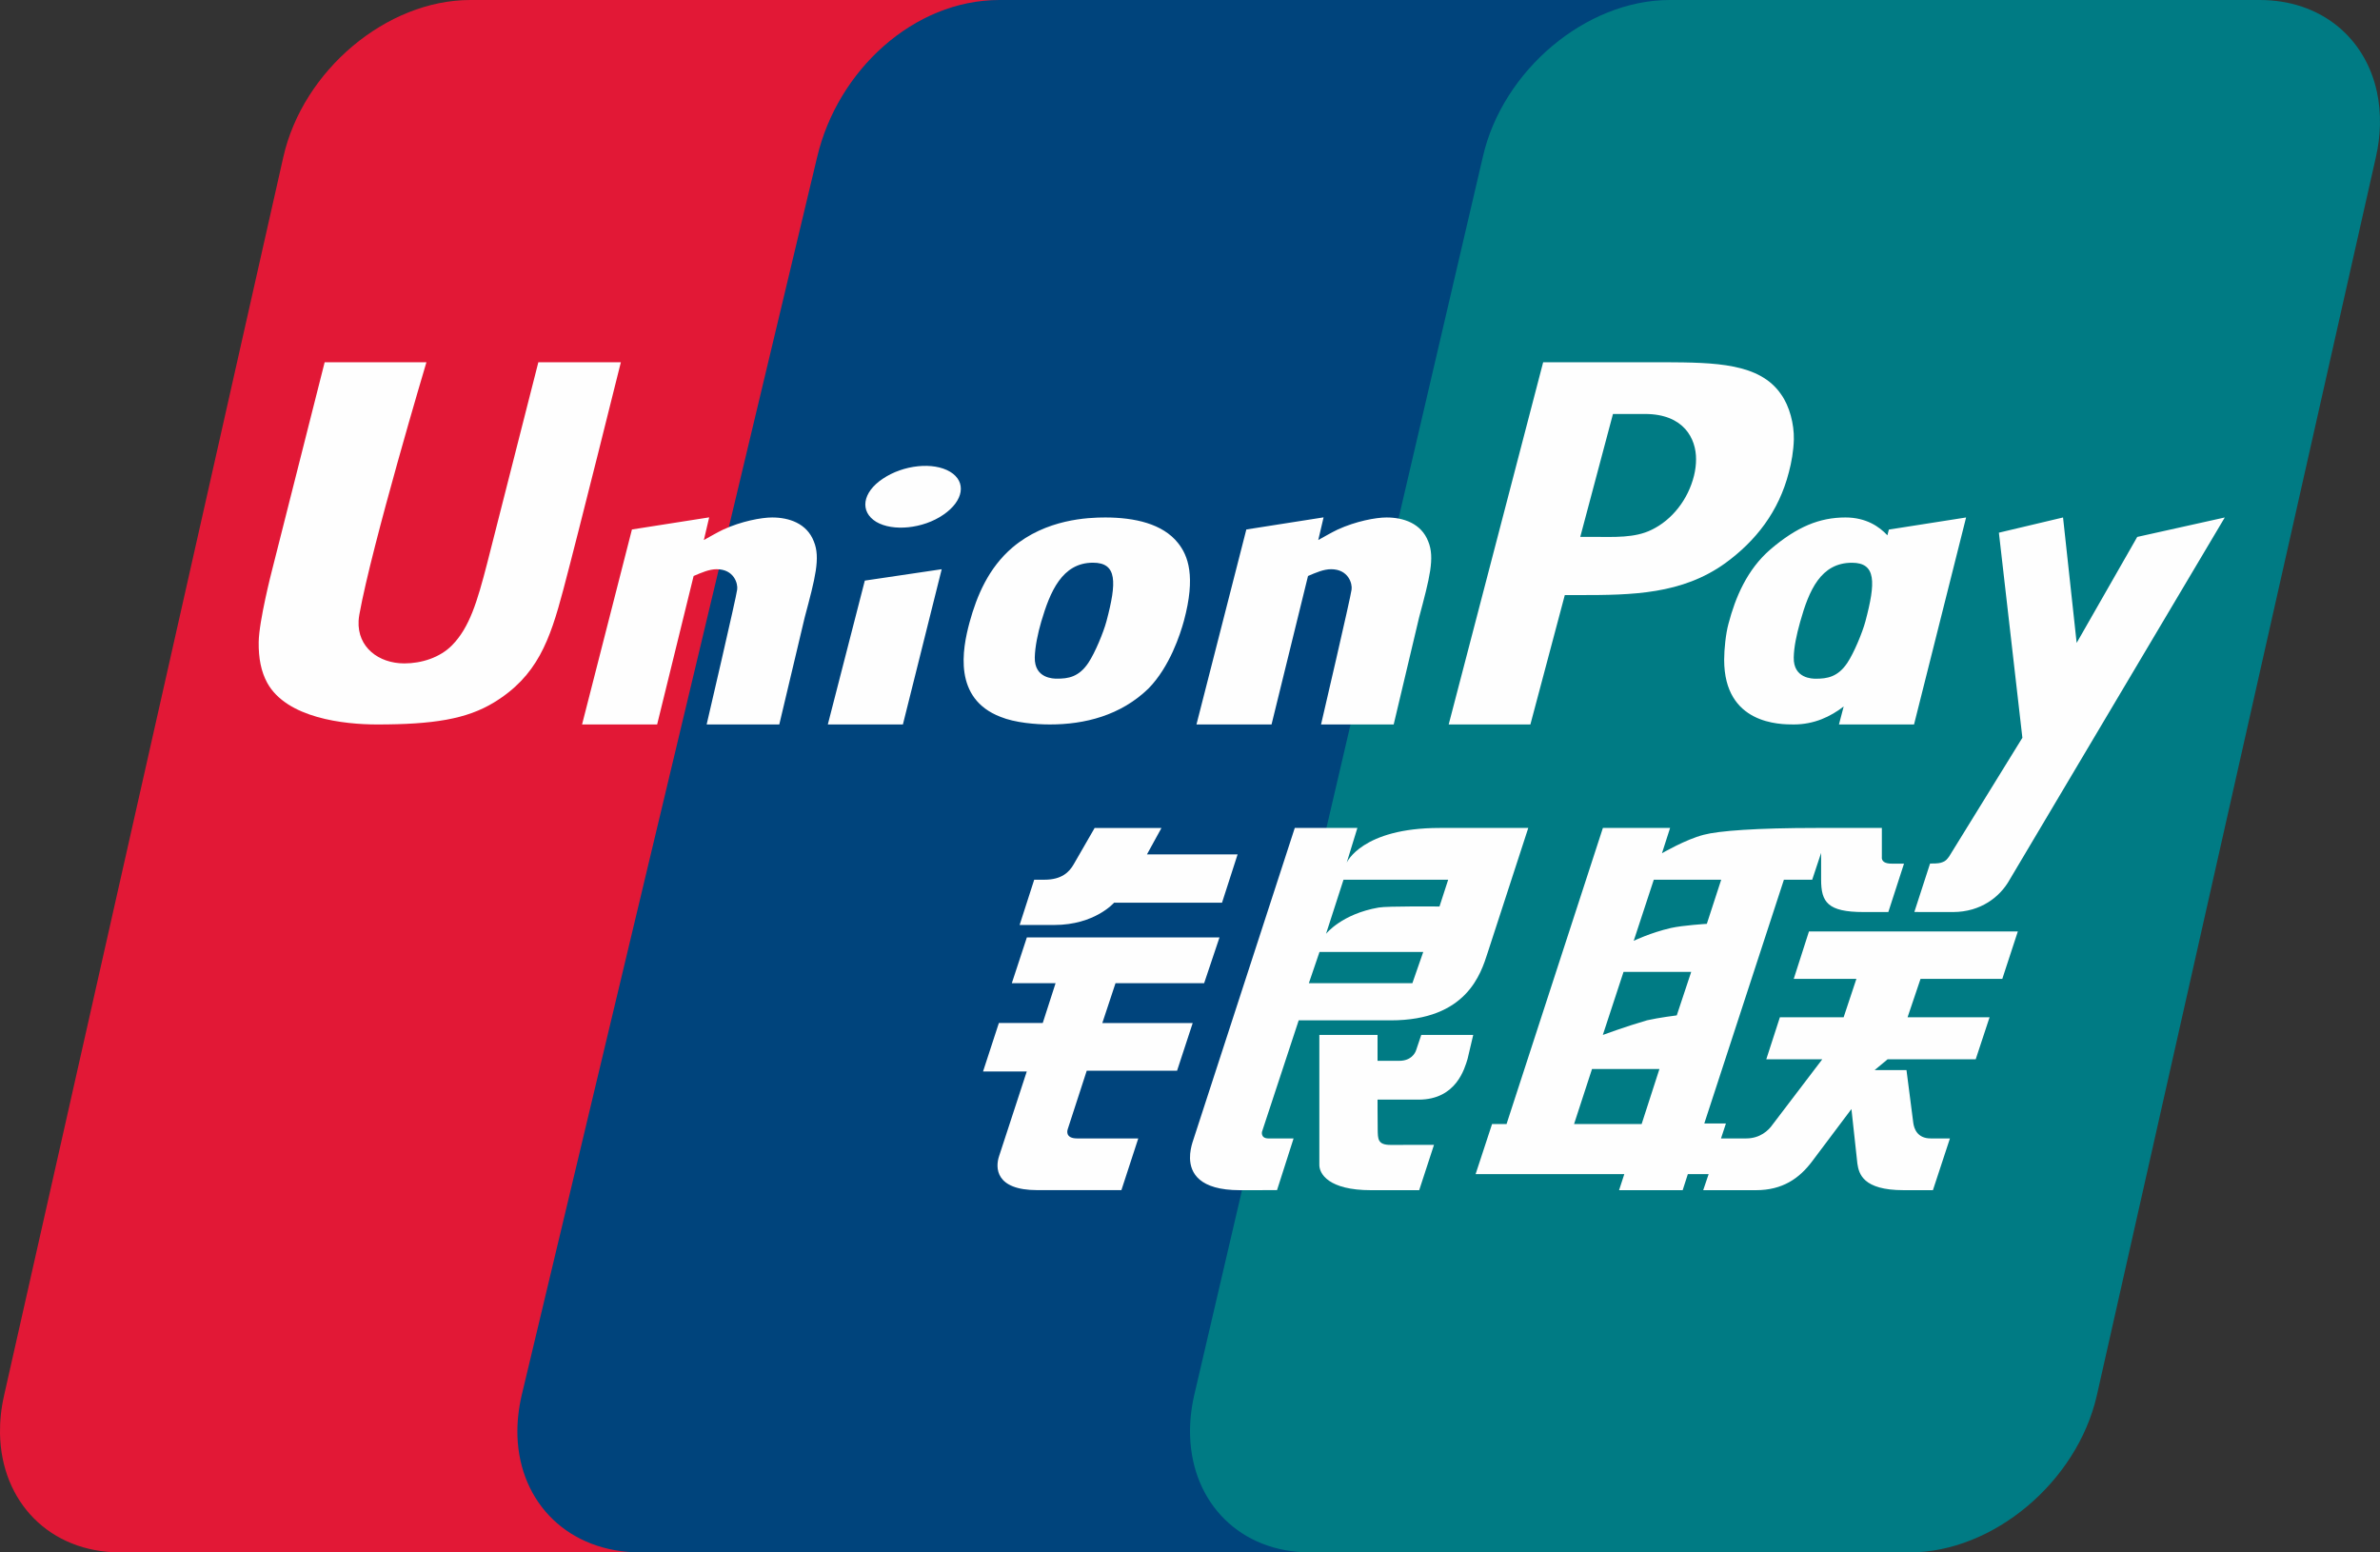
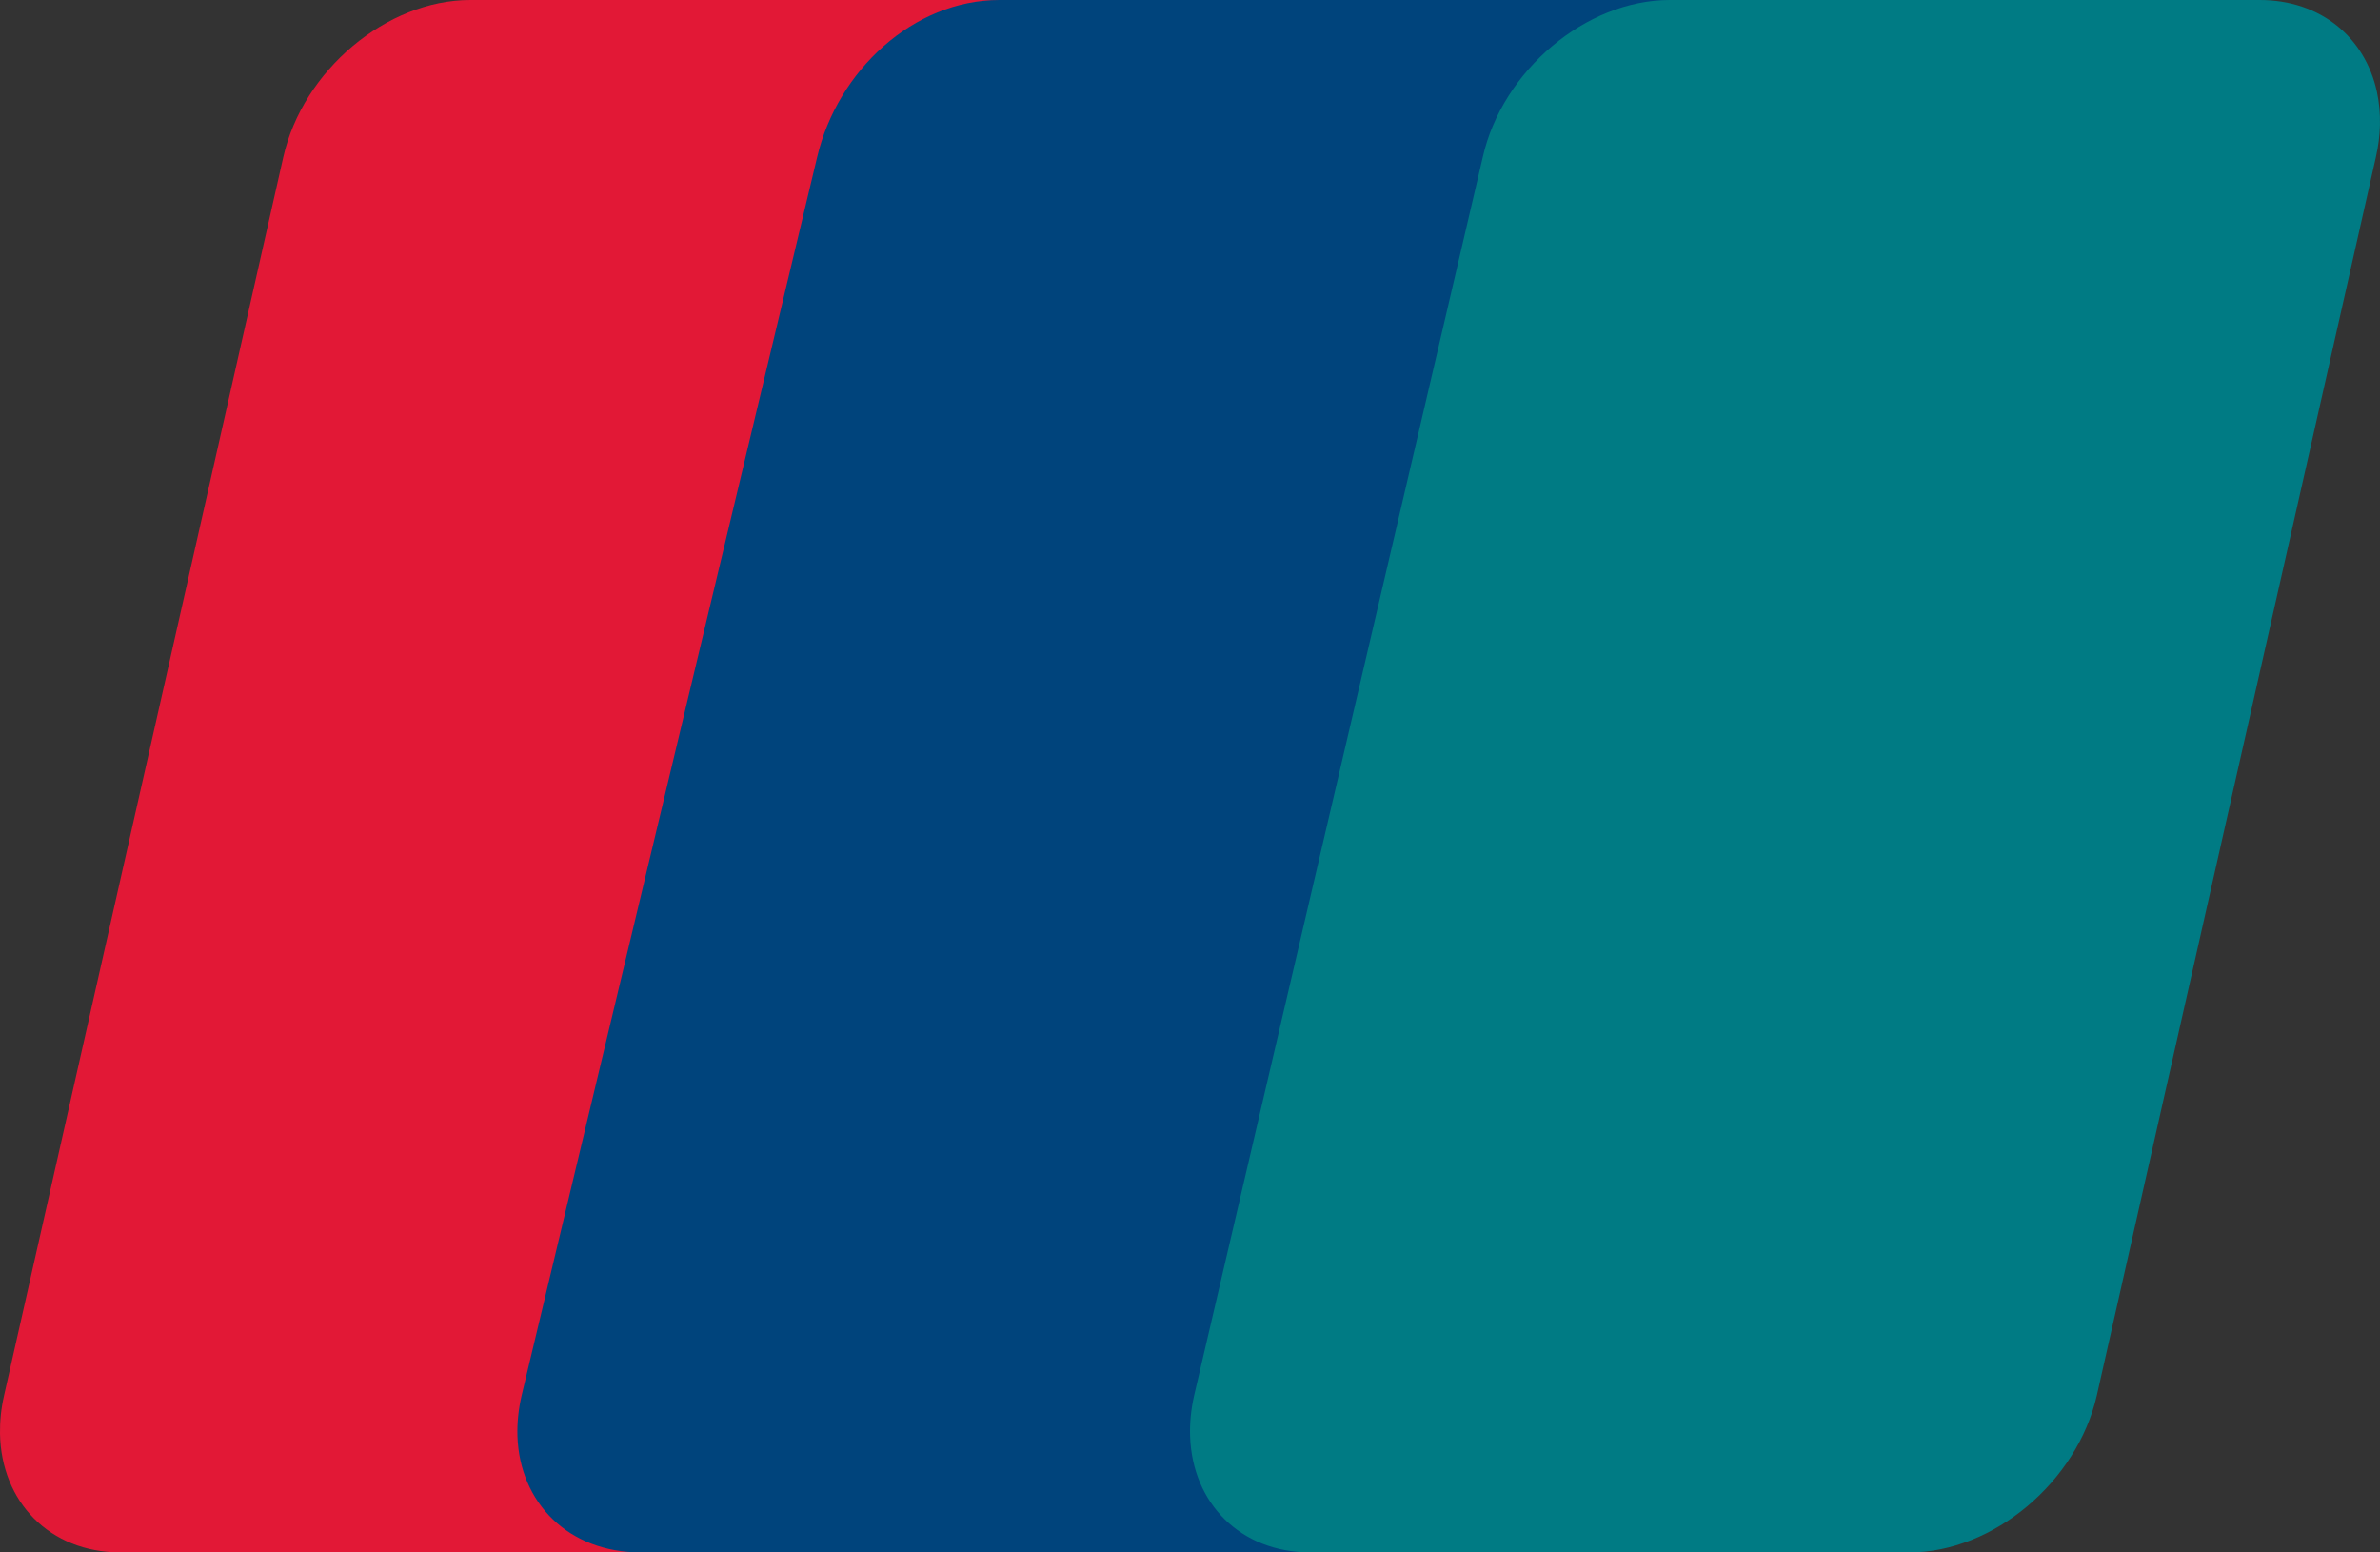
<svg xmlns="http://www.w3.org/2000/svg" width="46" height="30" version="1.1" viewBox="0 0 46 30">
  <rect x="0" y="0" width="46" height="30" fill="#333333" stroke="none" />
  <path d="m9.09 0h11.585c1.617 0 2.623 1.362 2.246 3.039l-5.394 23.927c-0.381 1.671-2 3.034-3.618 3.034h-11.584c-1.369-1e-3 -2.302-0.98-2.325-2.296-4e-3 -0.237 0.021-0.484 0.079-0.739l5.396-23.927c0.377-1.676 1.996-3.038 3.615-3.038" fill="#e21836" />
  <path d="m19.5 0h13.47c1.657 0 0.91 1.362 0.52 3.039l-5.527 23.928c-0.388 1.67-0.267 3.033-1.928 3.033h-13.655c-1.39 0-2.336-0.955-2.379-2.246-8e-3 -0.251 0.018-0.516 0.081-0.788l5.711-23.928c0.394-1.676 1.864-3.038 3.523-3.038" fill="#00447c" />
  <path d="m32.273 0h11.401c1.183 0 2.039 0.727 2.266 1.773 0.044 0.204 0.064 0.42 0.059 0.645-5e-3 0.2-0.031 0.408-0.079 0.62l-5.393 23.928c-0.381 1.671-2.002 3.034-3.621 3.034h-11.58c-1.355 0-2.279-0.953-2.324-2.241-9e-3 -0.253 0.016-0.518 0.078-0.792l5.578-23.928c0.378-1.677 1.995-3.039 3.615-3.039z" fill="#007b84" />
-   <path d="m18.364 9.117c-0.325-0.195-0.905-0.134-1.302 0.135-0.396 0.263-0.45 0.636-0.126 0.833 0.319 0.189 0.902 0.134 1.296-0.137 0.394-0.268 0.453-0.638 0.132-0.831zm22.944 1.259-1.171 2.048-0.263-2.424-1.24 0.294 0.454 3.963-1.415 2.293c-0.038 0.054-0.072 0.091-0.119 0.107-0.052 0.025-0.118 0.03-0.21 0.03h-0.04l-0.304 0.937 0.75 1e-3c0.53-2e-3 0.904-0.288 1.092-0.625l4.158-7zm-20.151 5.624-0.404 0.701c-0.087 0.153-0.235 0.299-0.563 0.299h-0.201l-0.282 0.875h0.668c0.787 0 1.158-0.431 1.158-0.431h2.086l0.301-0.933h-1.752l0.28-0.51zm-11.741-5.115c-0.194 0.75-0.341 1.24-0.679 1.585-0.233 0.238-0.593 0.351-0.923 0.35-0.493 0-0.91-0.311-0.883-0.823 2e-3 -0.038 7e-3 -0.078 0.014-0.119 0.242-1.347 1.297-4.878 1.297-4.878h-1.967l-1.02 4.03s-0.25 0.968-0.255 1.379c-4e-3 0.313 0.047 0.569 0.164 0.785 0.376 0.685 1.488 0.806 2.124 0.806 1.088 0 1.731-0.104 2.257-0.424 0.839-0.51 1.082-1.2 1.341-2.175 0.292-1.096 1.114-4.401 1.114-4.401h-1.595s-0.988 3.883-0.989 3.885zm3.285 3.115 0.705-2.869c0.153-0.066 0.303-0.131 0.445-0.131 0.338 0 0.414 0.281 0.397 0.393-0.014 0.136-0.59 2.607-0.59 2.607h1.404l0.491-2.068c0.204-0.764 0.307-1.152 0.177-1.468-0.136-0.353-0.484-0.464-0.806-0.464-0.21 0-0.596 0.073-0.946 0.234-0.127 0.061-0.247 0.132-0.374 0.202l0.103-0.438-1.493 0.234-0.964 3.768zm11.875 0 0.705-2.869c0.153-0.066 0.303-0.131 0.445-0.131 0.338 0 0.414 0.281 0.397 0.393-0.014 0.136-0.59 2.607-0.59 2.607h1.404l0.491-2.068c0.204-0.764 0.307-1.152 0.177-1.468-0.136-0.353-0.484-0.464-0.806-0.464-0.21 0-0.596 0.073-0.946 0.234-0.127 0.061-0.247 0.132-0.374 0.202l0.103-0.438-1.493 0.234-0.964 3.768zm-8.576 0h1.451l0.75-3-1.486 0.22zm18.424-6.38c-0.414-0.603-1.269-0.615-2.257-0.62h-0.727-1.614l-1.826 7h1.579l0.665-2.5h0.294c1.007 0 1.972-0.014 2.809-0.618 0.585-0.426 1.033-0.992 1.228-1.757 0.05-0.187 0.09-0.41 0.096-0.633 7e-3 -0.293-0.083-0.645-0.247-0.872zm-1.682 1.57c-0.115 0.467-0.428 0.86-0.822 1.049-0.324 0.16-0.721 0.137-1.125 0.136h-0.252l0.632-2.375h0.62c0.75 0 0.988 0.477 0.986 0.875 0 0.103-0.013 0.209-0.039 0.315zm-5.272 10.81s-0.075 0.219-0.099 0.293c-0.02 0.063-0.1 0.207-0.327 0.207h-0.419v-0.5h-1.125v2.5c-7e-3 0.183 0.179 0.5 0.998 0.5h0.932l0.286-0.876-0.84 1e-3c-0.25 0-0.245-0.116-0.248-0.3-3e-3 -0.2-3e-3 -0.575-3e-3 -0.575h0.794c0.73 0 0.89-0.606 0.946-0.787l0.109-0.463z" fill="#fefefe" />
-   <path d="m27.824 16c-1.502 0-1.795 0.67-1.795 0.67l0.206-0.67h-1.21l-1.979 6.083c-0.021 0.07-0.048 0.18-0.046 0.299 6e-3 0.282 0.174 0.618 0.964 0.618l0.718-1e-3 0.32-0.999h-0.485c-0.157 0-0.125-0.13-0.125-0.13l0.709-2.152h1.778c1.47 0 1.743-0.9 1.875-1.31l0.784-2.408h-1.714zm-0.526 3h-2.001l0.206-0.604h2.005zm0.524-1.482s-1.012-0.01-1.175 0.02c-0.717 0.124-1.018 0.508-1.018 0.508l0.338-1.046h2.023zm8.685-7.284s-0.01 0.04-0.028 0.111c-0.154-0.166-0.409-0.345-0.811-0.345-0.5 0-0.937 0.179-1.45 0.617-0.451 0.39-0.677 0.926-0.811 1.439-0.052 0.19-0.083 0.491-0.083 0.694 0 1.25 1.082 1.25 1.345 1.25 0.395 0 0.71-0.151 0.965-0.347-0.032 0.123-0.091 0.347-0.091 0.347h1.451l1.006-4zm-1.409 2.882c-0.063 0-0.438 0-0.429-0.411 4e-3 -0.203 0.052-0.43 0.125-0.691 0.17-0.608 0.399-1.139 1-1.139 0.47 0 0.461 0.377 0.26 1.133-0.058 0.217-0.221 0.609-0.348 0.8-0.185 0.278-0.396 0.308-0.608 0.308zm-12.33-2.623c-0.297-0.373-0.838-0.492-1.402-0.493-0.339 0-1.149 0.031-1.796 0.579-0.465 0.396-0.69 0.934-0.831 1.449-0.142 0.525-0.316 1.471 0.596 1.824 0.281 0.116 0.69 0.148 0.955 0.148 0.675 1e-3 1.372-0.174 1.908-0.695 0.413-0.422 0.614-1.051 0.685-1.31 0.231-0.857 0.081-1.258-0.115-1.502zm-2.339 2.622c-0.063 0-0.438 0-0.429-0.411 4e-3 -0.203 0.06-0.471 0.125-0.691 0.169-0.572 0.4-1.139 1-1.139 0.47 0 0.461 0.377 0.26 1.133-0.058 0.217-0.221 0.609-0.348 0.8-0.185 0.279-0.396 0.309-0.608 0.308zm-0.582 5-0.291 0.885h0.846l-0.248 0.769h-0.848l-0.306 0.937h0.845l-0.536 1.639c-0.072 0.217-0.075 0.654 0.738 0.654h1.627l0.326-0.999h-1.181c-0.25 0-0.183-0.177-0.183-0.177l0.368-1.132h1.746l0.302-0.921h-1.747l0.255-0.77h1.713l0.297-0.885zm18.853 0.801 0.3-0.916h-4.037l-0.294 0.916h1.211l-0.247 0.743h-1.232l-0.263 0.812h1.082l-0.963 1.265c-0.077 0.111-0.24 0.264-0.508 0.264h-0.486l0.095-0.289h-0.418l1.539-4.711h0.547l0.172-0.518v0.517c0 0.434 0.125 0.626 0.821 0.626h0.478l0.303-0.935h-0.223c-0.147 3e-3 -0.217-0.044-0.205-0.138v-0.552h-1.25c-1.175 0-1.903 0.055-2.193 0.132-0.351 0.09-0.807 0.357-0.807 0.357l0.157-0.489h-1.299l-1.862 5.722h-0.28l-0.318 0.968h2.874l-0.101 0.31h1.229l0.1-0.31h0.402l-0.105 0.31h1.02c0.259 0 0.468-0.058 0.642-0.155 0.182-0.101 0.325-0.244 0.447-0.407l0.756-1.006 0.115 1.055c0.029 0.192 0.103 0.513 0.892 0.513h0.568l0.329-1h-0.371c-0.265 0-0.322-0.195-0.337-0.297l-0.132-1.024h-0.615l0.25-0.208h1.703l0.268-0.812h-1.585l0.251-0.743h1.58zm-6.736-1.916h1.303l-0.278 0.853s-0.462 0.028-0.693 0.08c-0.393 0.09-0.72 0.248-0.72 0.248zm-0.235 4.722h-1.306l0.347-1.064h1.303zm0.679-2.1s-0.346 0.043-0.574 0.095c-0.399 0.115-0.855 0.283-0.855 0.283l0.4-1.218h1.308z" fill="#fefefe" />
</svg>